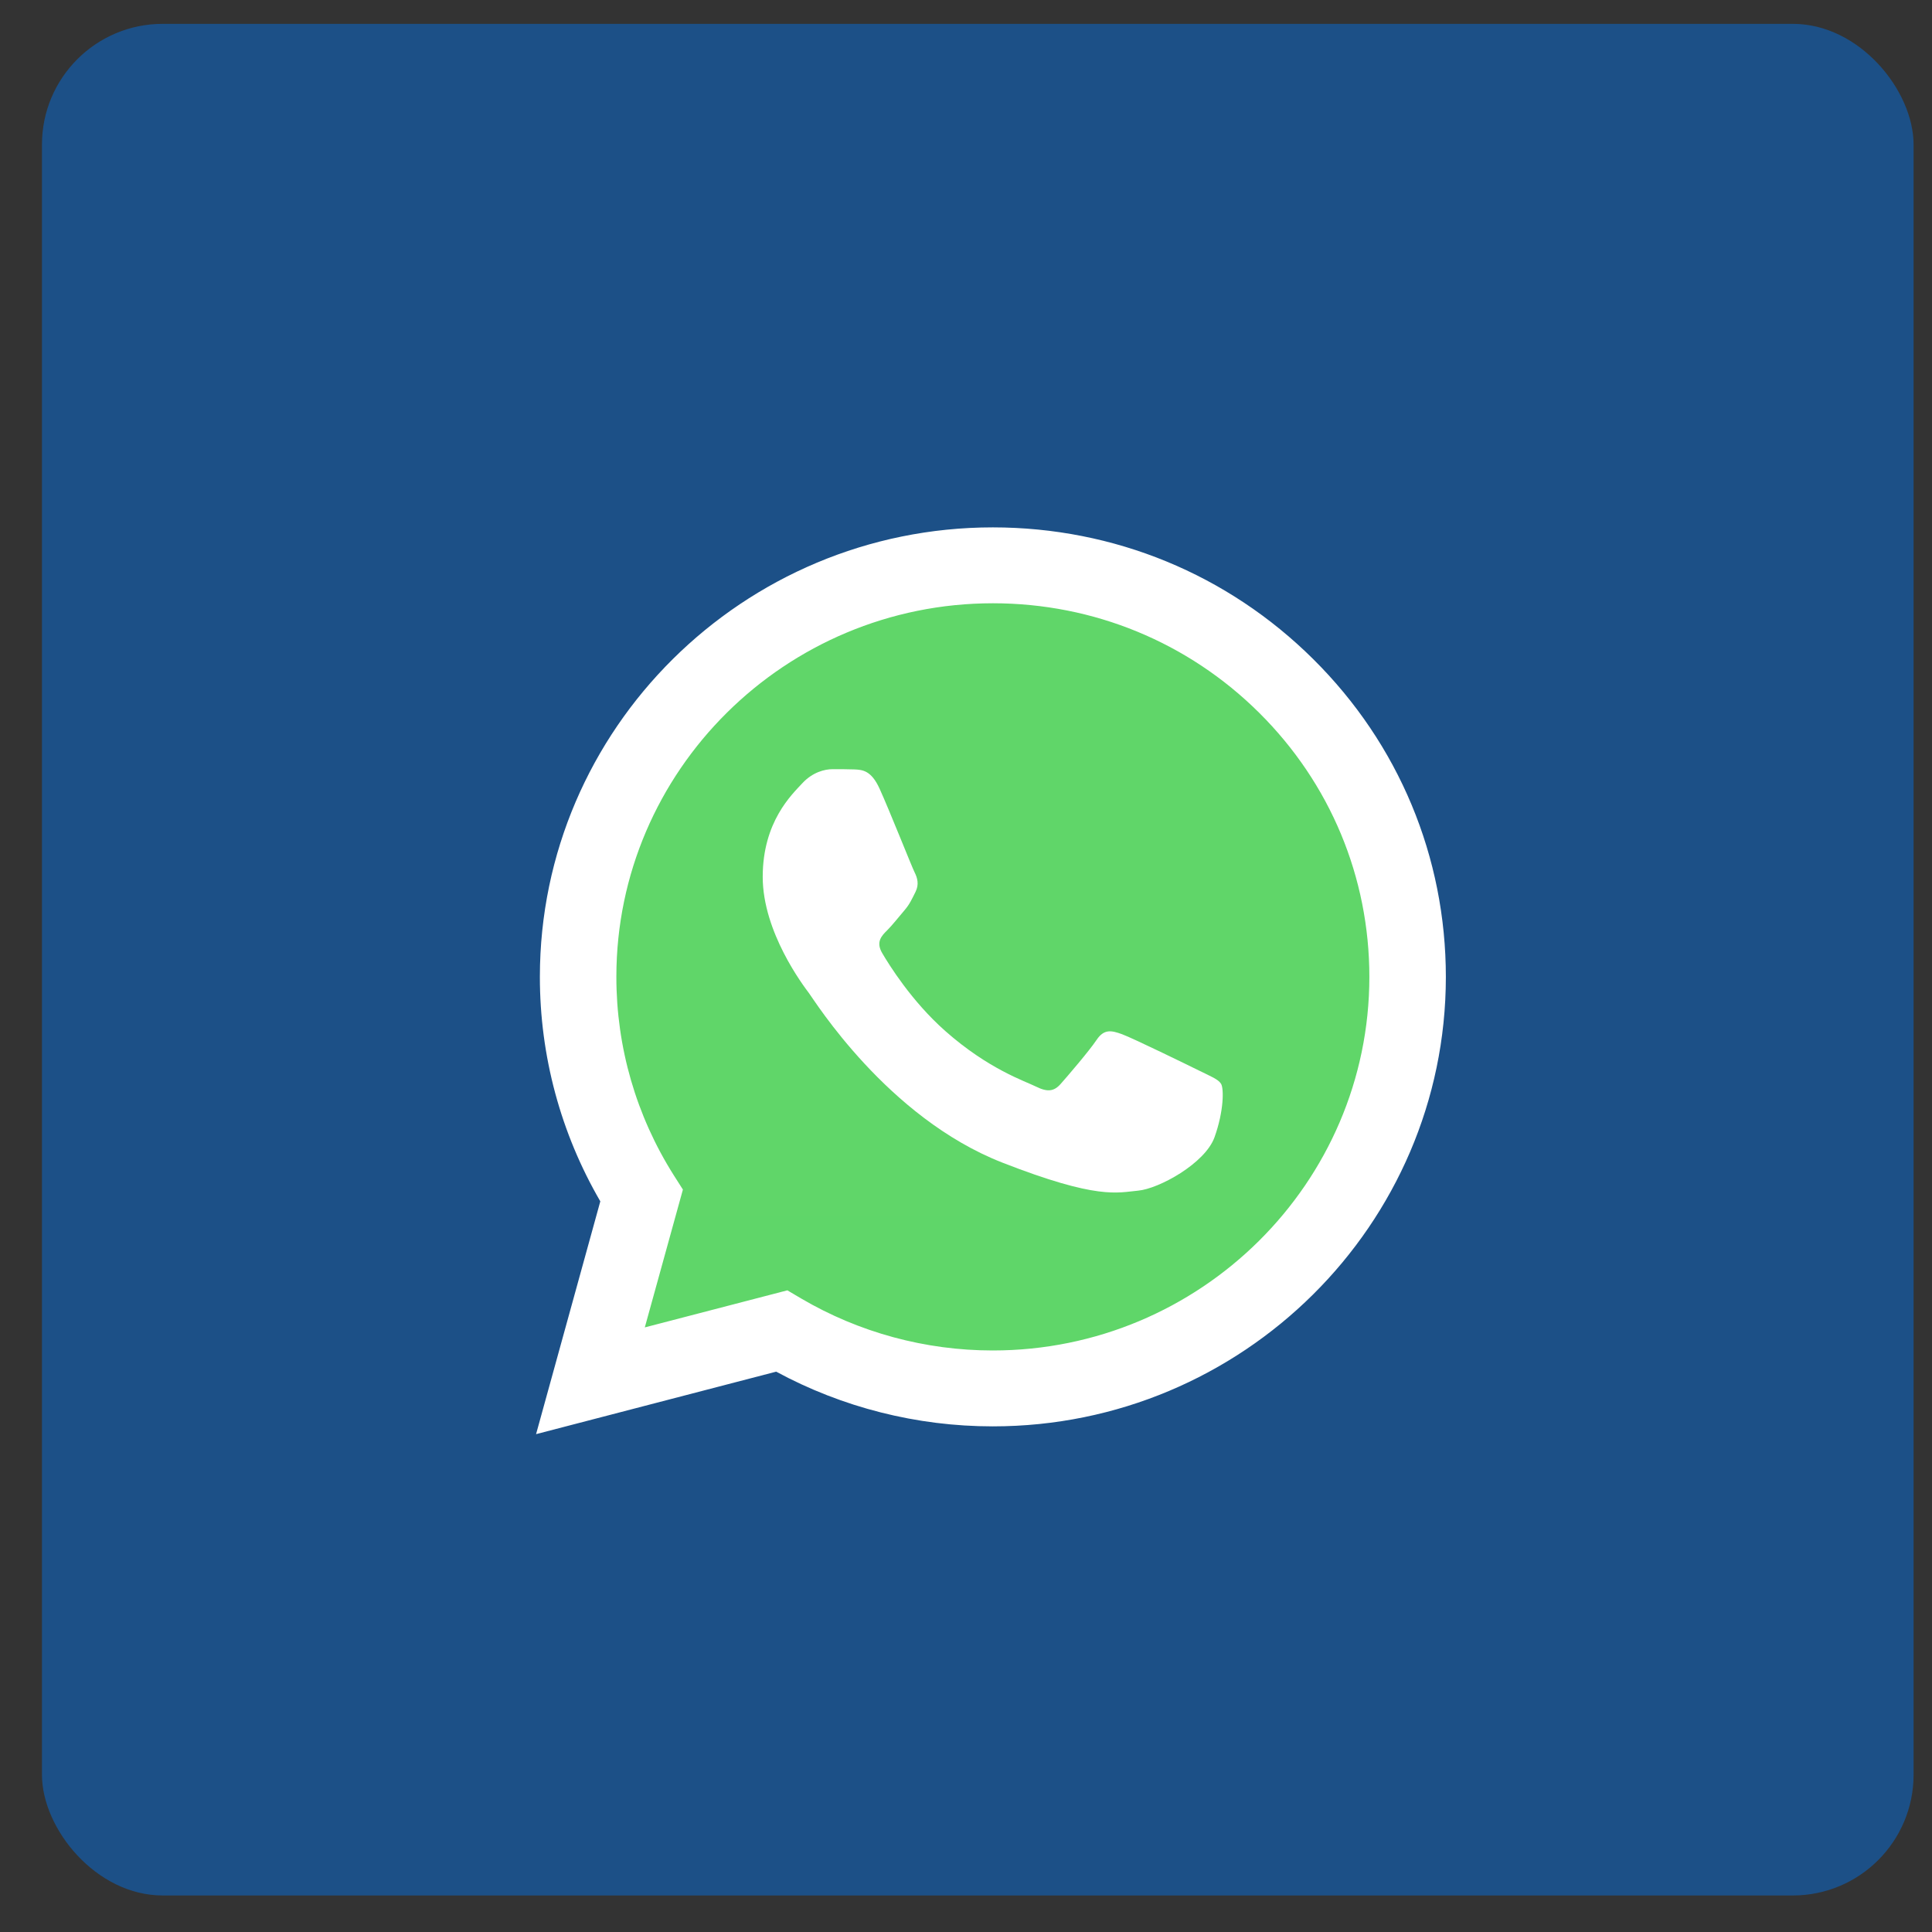
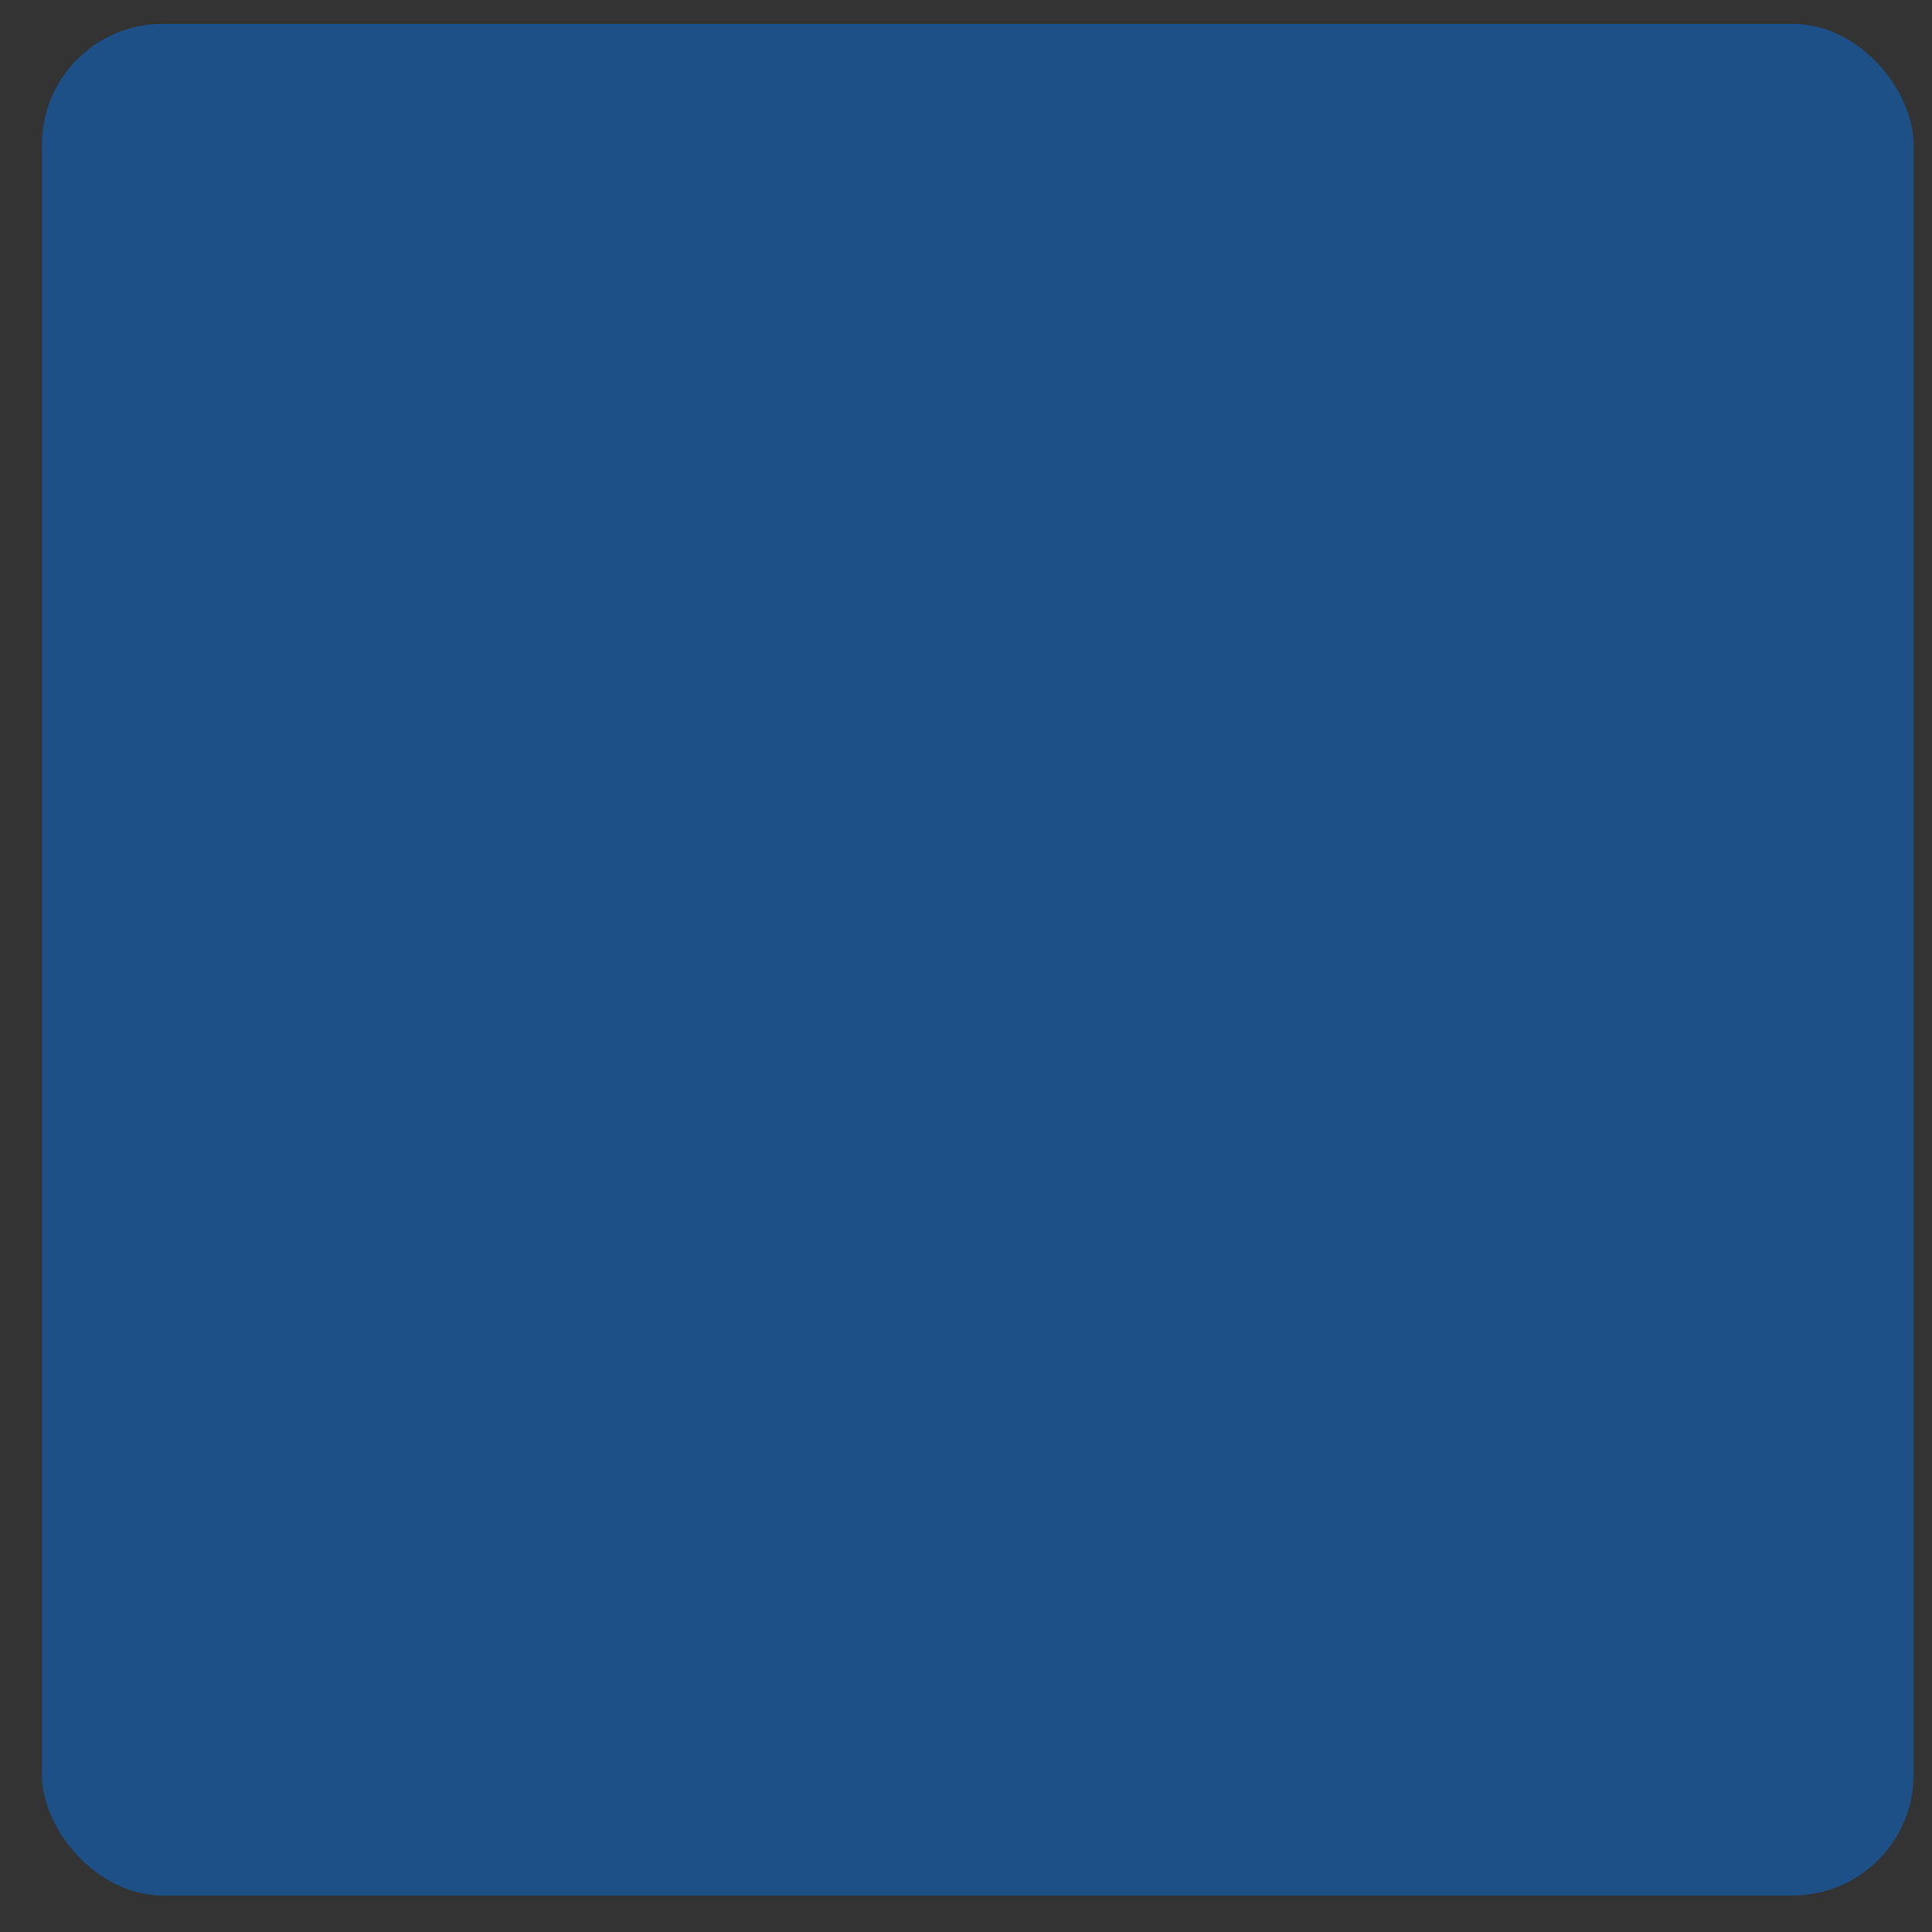
<svg xmlns="http://www.w3.org/2000/svg" width="32" height="32" viewBox="0 0 32 32" fill="none">
  <rect x="0" y="0" width="32" height="32" fill="#333333" stroke="none" />
  <rect x="0.695" y="0.395" width="31" height="31" rx="2" fill="#1C5087" />
  <g clip-path="url(#clip0_15107_881)">
-     <path d="M9.201 16.179C9.201 17.445 9.534 18.682 10.168 19.771L9.141 23.494L12.98 22.495C14.042 23.069 15.232 23.369 16.441 23.369H16.445C20.436 23.369 23.686 20.146 23.687 16.185C23.688 14.265 22.936 12.46 21.568 11.102C20.201 9.744 18.382 8.996 16.444 8.995C12.452 8.995 9.203 12.218 9.201 16.179" fill="url(#paint0_linear_15107_881)" />
    <path d="M8.942 16.177C8.941 17.489 9.287 18.769 9.943 19.898L8.879 23.754L12.856 22.719C13.952 23.312 15.186 23.625 16.442 23.625H16.445C20.58 23.625 23.946 20.286 23.948 16.183C23.948 14.194 23.169 12.324 21.752 10.918C20.335 9.511 18.452 8.736 16.445 8.735C12.309 8.735 8.944 12.074 8.942 16.177ZM11.311 19.703L11.162 19.469C10.538 18.484 10.208 17.346 10.209 16.177C10.21 12.767 13.007 9.992 16.447 9.992C18.113 9.993 19.678 10.637 20.856 11.806C22.033 12.975 22.681 14.529 22.681 16.182C22.679 19.593 19.882 22.368 16.445 22.368H16.442C15.323 22.368 14.226 22.069 13.268 21.506L13.041 21.372L10.68 21.986L11.311 19.703Z" fill="url(#paint1_linear_15107_881)" />
    <path d="M14.57 13.066C14.43 12.756 14.282 12.75 14.148 12.744C14.039 12.74 13.914 12.74 13.789 12.74C13.664 12.74 13.461 12.787 13.289 12.973C13.117 13.159 12.633 13.609 12.633 14.524C12.633 15.439 13.305 16.324 13.398 16.448C13.492 16.572 14.695 18.51 16.601 19.256C18.184 19.875 18.507 19.752 18.85 19.721C19.194 19.69 19.959 19.271 20.116 18.837C20.272 18.402 20.272 18.03 20.225 17.952C20.178 17.875 20.053 17.828 19.866 17.735C19.678 17.642 18.756 17.192 18.585 17.13C18.413 17.068 18.288 17.037 18.163 17.224C18.038 17.41 17.679 17.828 17.569 17.952C17.46 18.077 17.351 18.092 17.163 17.999C16.976 17.906 16.372 17.71 15.656 17.076C15.098 16.583 14.722 15.974 14.613 15.788C14.503 15.602 14.601 15.501 14.695 15.408C14.779 15.325 14.883 15.191 14.976 15.083C15.07 14.974 15.101 14.896 15.164 14.772C15.226 14.648 15.195 14.54 15.148 14.447C15.101 14.354 14.737 13.434 14.57 13.066Z" fill="white" />
  </g>
  <defs>
    <linearGradient id="paint0_linear_15107_881" x1="736.48" y1="1458.89" x2="736.48" y2="8.995" gradientUnits="userSpaceOnUse">
      <stop stop-color="#1FAF38" />
      <stop offset="1" stop-color="#60D669" />
    </linearGradient>
    <linearGradient id="paint1_linear_15107_881" x1="762.315" y1="1510.63" x2="762.315" y2="8.735" gradientUnits="userSpaceOnUse">
      <stop stop-color="#F9F9F9" />
      <stop offset="1" stop-color="white" />
    </linearGradient>
    <clipPath id="clip0_15107_881">
-       <rect width="15.069" height="15.069" fill="white" transform="translate(8.879 8.735)" />
-     </clipPath>
+       </clipPath>
  </defs>
</svg>